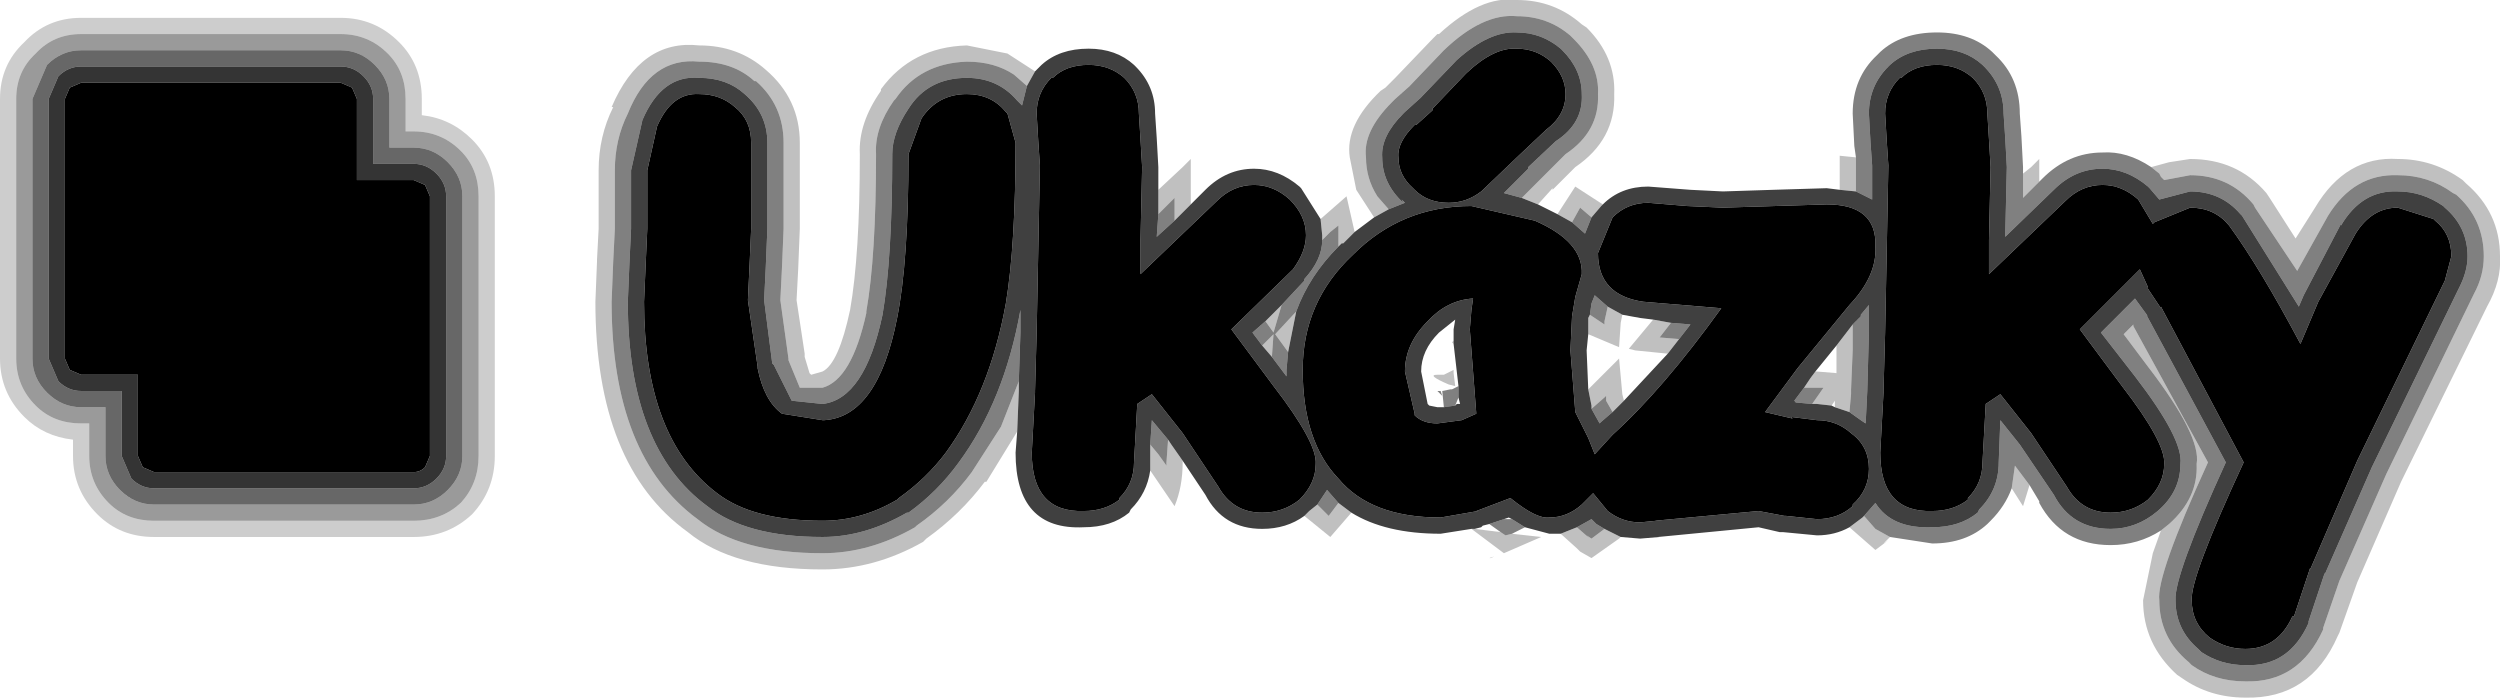
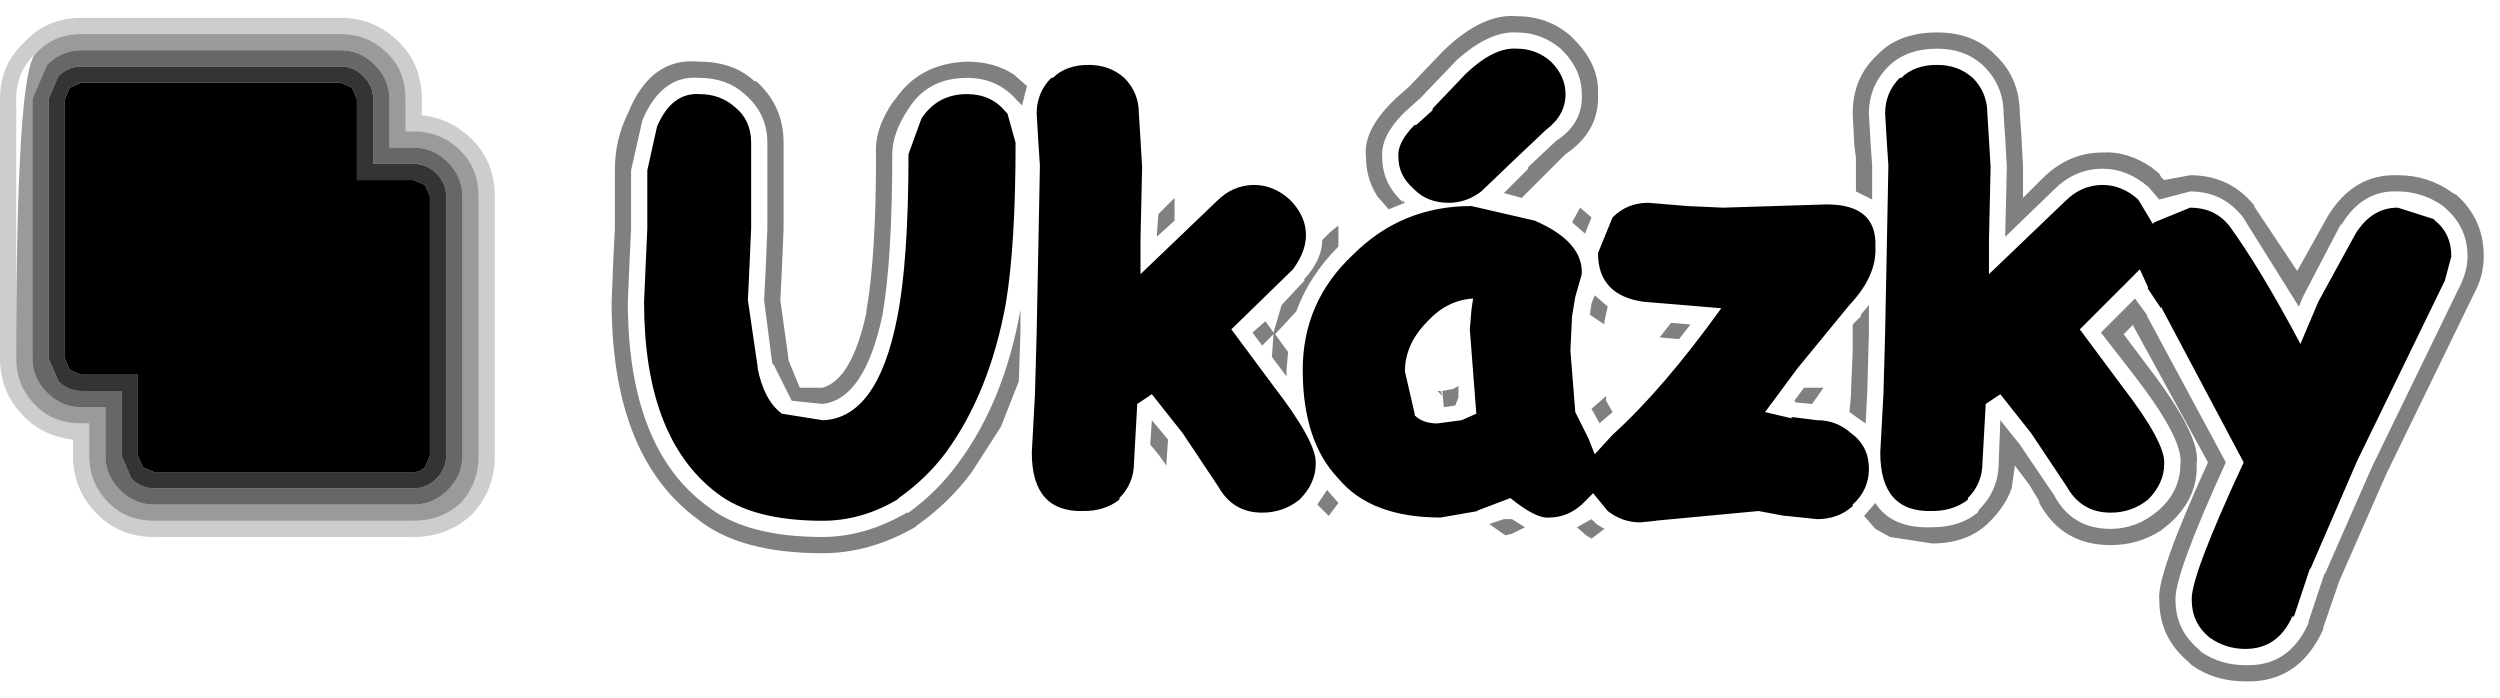
<svg xmlns="http://www.w3.org/2000/svg" height="21.5px" width="77.05px">
  <g transform="matrix(1.0, 0.0, 0.0, 1.0, 225.5, 64.05)">
-     <path d="M-193.6 -61.85 L-193.45 -62.0 -193.4 -62.05 Q-192.85 -62.55 -191.95 -62.55 -191.1 -62.55 -190.55 -62.05 L-190.5 -62.0 Q-189.9 -61.4 -189.9 -60.55 L-189.85 -59.8 -189.8 -58.9 -189.8 -58.2 -189.8 -57.45 -189.85 -56.75 -189.3 -57.25 -188.8 -57.75 -188.35 -58.2 Q-187.7 -58.85 -186.85 -58.85 -186.1 -58.85 -185.45 -58.3 L-185.4 -58.25 -184.8 -57.3 -184.75 -56.8 -184.75 -56.65 Q-184.75 -56.05 -185.3 -55.45 L-185.3 -55.4 -186.0 -54.65 -186.5 -54.15 -186.9 -53.8 -186.6 -53.4 -186.3 -53.05 -185.85 -52.45 -185.85 -52.65 -185.8 -53.2 -185.55 -54.45 Q-185.15 -55.55 -184.25 -56.45 L-184.15 -56.55 -184.1 -56.55 -183.75 -56.9 -183.15 -57.35 -182.7 -57.6 -182.2 -57.8 -182.3 -57.9 -182.25 -57.8 Q-182.9 -58.4 -182.9 -59.2 -182.95 -59.85 -182.25 -60.55 L-182.2 -60.6 -181.7 -61.05 -181.75 -61.0 -180.6 -62.2 Q-179.6 -63.1 -178.75 -63.05 -178.0 -63.05 -177.4 -62.55 L-177.35 -62.5 Q-176.75 -61.9 -176.75 -61.15 -176.7 -60.25 -177.55 -59.7 L-178.4 -58.9 -178.4 -58.85 -179.15 -58.1 -178.6 -57.95 -178.1 -57.75 -178.0 -57.7 -177.5 -57.45 -177.05 -57.2 -176.65 -56.85 -176.45 -57.35 -176.15 -57.7 -176.1 -57.75 Q-175.55 -58.3 -174.7 -58.3 L-173.4 -58.2 -172.4 -58.15 -170.85 -58.2 -169.2 -58.25 -168.8 -58.2 -168.3 -58.15 -167.8 -57.9 -167.8 -58.95 -167.85 -59.65 -167.9 -60.55 Q-167.9 -61.4 -167.3 -62.0 L-167.25 -62.05 Q-166.7 -62.55 -165.8 -62.55 -164.95 -62.55 -164.4 -62.05 L-164.35 -62.0 Q-163.75 -61.4 -163.75 -60.55 L-163.7 -59.8 -163.65 -58.9 -163.7 -56.75 -162.2 -58.2 Q-161.55 -58.85 -160.7 -58.85 -159.95 -58.85 -159.3 -58.3 L-159.25 -58.25 -158.95 -57.9 -158.0 -58.15 Q-157.05 -58.15 -156.45 -57.45 L-156.4 -57.4 -154.65 -54.6 -154.5 -54.95 -153.35 -57.15 -153.35 -57.1 Q-152.7 -58.2 -151.6 -58.15 -150.85 -58.15 -150.2 -57.7 L-150.15 -57.65 Q-149.45 -57.05 -149.45 -56.15 -149.45 -55.7 -149.7 -55.2 L-149.75 -55.1 -152.4 -49.65 -153.85 -46.35 -153.85 -46.4 -154.35 -44.9 -154.35 -44.85 Q-154.95 -43.5 -156.3 -43.55 -157.05 -43.55 -157.65 -43.95 L-157.75 -44.05 Q-158.45 -44.65 -158.45 -45.55 -158.5 -46.3 -156.9 -49.8 L-159.35 -54.35 -159.3 -54.3 -159.7 -54.85 -160.75 -53.8 -159.7 -52.45 Q-158.2 -50.5 -158.3 -49.75 -158.3 -48.9 -159.0 -48.3 -159.65 -47.75 -160.45 -47.75 -161.65 -47.75 -162.2 -48.8 L-163.25 -50.35 -163.85 -51.1 -163.9 -49.8 Q-163.9 -48.95 -164.5 -48.35 L-164.55 -48.25 Q-165.1 -47.8 -165.95 -47.8 -167.2 -47.75 -167.7 -48.55 L-168.05 -48.15 -168.1 -48.1 -168.5 -47.8 Q-168.95 -47.55 -169.5 -47.55 L-170.55 -47.65 -170.65 -47.65 -171.3 -47.8 -174.4 -47.5 -174.35 -47.5 -174.95 -47.45 -175.55 -47.5 -176.05 -47.75 -176.3 -47.9 -176.45 -48.05 -176.9 -47.8 -177.4 -47.6 -177.75 -47.6 -178.5 -47.8 -178.9 -48.05 -179.0 -48.1 -179.15 -48.05 -179.6 -47.9 -179.8 -47.85 -179.85 -47.8 -180.05 -47.75 -180.15 -47.75 -181.1 -47.6 Q-182.8 -47.6 -183.85 -48.25 L-184.25 -48.55 -184.6 -48.95 -184.9 -48.5 -185.15 -48.3 -185.3 -48.15 Q-185.85 -47.75 -186.6 -47.75 -187.8 -47.75 -188.35 -48.8 L-189.05 -49.85 -189.4 -50.35 -189.5 -50.5 -190.0 -51.1 -190.05 -50.35 -190.05 -49.8 -190.05 -49.55 Q-190.15 -48.85 -190.65 -48.35 L-190.7 -48.25 Q-191.25 -47.8 -192.1 -47.8 -194.2 -47.7 -194.2 -50.1 L-194.15 -50.75 -194.1 -52.0 -194.1 -52.3 -194.05 -53.8 -194.05 -54.5 Q-194.55 -51.7 -195.95 -49.8 -196.6 -48.9 -197.5 -48.25 L-197.55 -48.25 Q-198.85 -47.5 -200.15 -47.5 -202.5 -47.5 -203.7 -48.45 -206.15 -50.25 -206.15 -54.75 L-206.1 -55.95 -206.05 -57.0 -206.05 -57.9 -206.05 -58.8 -205.7 -60.35 Q-205.1 -61.75 -203.95 -61.65 -203.1 -61.65 -202.55 -61.15 -201.85 -60.55 -201.85 -59.65 L-201.85 -58.3 -201.85 -57.0 -201.9 -55.8 -201.95 -54.8 -201.7 -52.85 -201.65 -52.8 -201.1 -51.7 -200.15 -51.6 Q-198.85 -51.75 -198.3 -54.35 -198.0 -56.1 -198.0 -59.3 -198.0 -59.95 -197.5 -60.7 -196.9 -61.65 -195.7 -61.65 -194.75 -61.65 -194.15 -60.95 L-194.05 -60.85 -194.0 -60.8 -193.85 -61.4 -193.6 -61.85 M-193.05 -61.65 L-193.1 -61.65 Q-193.55 -61.2 -193.55 -60.55 L-193.5 -59.7 -193.45 -58.95 -193.5 -56.35 -193.55 -53.8 -193.6 -52.0 -193.6 -51.95 -193.7 -50.1 Q-193.7 -48.25 -192.1 -48.3 -191.45 -48.3 -191.0 -48.65 L-191.0 -48.7 Q-190.55 -49.15 -190.55 -49.8 L-190.45 -51.6 -190.0 -51.9 -189.05 -50.7 -187.95 -49.05 Q-187.5 -48.25 -186.6 -48.25 -185.95 -48.25 -185.45 -48.65 -184.95 -49.15 -184.95 -49.75 -184.9 -50.4 -186.25 -52.15 L-187.55 -53.9 -185.65 -55.75 Q-185.25 -56.3 -185.25 -56.8 -185.25 -57.4 -185.75 -57.9 -186.25 -58.35 -186.85 -58.35 -187.5 -58.35 -188.0 -57.85 L-190.35 -55.6 -190.35 -56.65 -190.3 -58.9 -190.35 -59.75 -190.4 -60.55 Q-190.4 -61.2 -190.85 -61.65 -191.3 -62.05 -191.95 -62.05 -192.65 -62.05 -193.05 -61.65 M-194.45 -60.55 L-194.5 -60.6 Q-194.95 -61.15 -195.7 -61.15 -196.6 -61.15 -197.1 -60.4 L-197.5 -59.3 Q-197.5 -56.0 -197.85 -54.25 -198.45 -51.2 -200.1 -51.1 L-200.15 -51.1 -201.4 -51.3 Q-201.95 -51.7 -202.15 -52.7 L-202.15 -52.75 -202.45 -54.8 -202.4 -55.85 -202.35 -57.0 -202.35 -58.3 -202.35 -59.65 Q-202.35 -60.35 -202.85 -60.75 -203.3 -61.15 -203.95 -61.15 -204.8 -61.2 -205.25 -60.15 L-205.55 -58.8 -205.55 -57.9 -205.55 -57.0 -205.6 -55.9 -205.65 -54.75 Q-205.65 -50.55 -203.4 -48.85 -202.3 -48.0 -200.15 -48.0 -198.95 -48.0 -197.85 -48.65 L-197.8 -48.7 Q-196.95 -49.3 -196.35 -50.1 -195.0 -51.95 -194.5 -54.7 -194.2 -56.5 -194.2 -59.65 L-194.45 -60.55 M-183.8 -56.2 Q-185.35 -54.75 -185.35 -52.65 -185.35 -50.45 -184.25 -49.3 -183.25 -48.1 -181.1 -48.1 L-179.95 -48.3 -180.0 -48.3 -178.95 -48.7 Q-178.15 -48.05 -177.75 -48.1 -177.2 -48.1 -176.75 -48.5 L-176.4 -48.85 -175.95 -48.3 Q-175.5 -47.95 -174.95 -47.95 L-174.45 -48.0 -174.5 -48.0 -171.3 -48.3 -170.5 -48.15 -170.45 -48.15 -169.5 -48.05 Q-168.85 -48.05 -168.4 -48.45 L-168.4 -48.5 Q-167.9 -48.95 -167.9 -49.6 -167.9 -50.3 -168.45 -50.7 -168.9 -51.1 -169.5 -51.1 L-170.3 -51.2 -170.25 -51.15 -171.1 -51.35 -170.1 -52.7 -168.5 -54.65 Q-167.65 -55.55 -167.7 -56.45 -167.65 -57.75 -169.2 -57.75 L-170.8 -57.7 -172.4 -57.65 -173.5 -57.7 -174.7 -57.8 Q-175.35 -57.8 -175.8 -57.35 L-176.25 -56.25 Q-176.25 -54.95 -174.85 -54.75 L-172.45 -54.55 Q-174.25 -52.05 -175.8 -50.65 L-176.35 -50.05 -176.55 -50.55 -176.95 -51.35 -177.1 -53.25 -177.05 -54.3 -176.95 -54.9 -176.75 -55.6 Q-176.7 -56.6 -178.2 -57.25 L-180.15 -57.7 Q-182.3 -57.7 -183.8 -56.2 M-177.7 -62.15 Q-178.15 -62.55 -178.75 -62.55 -179.45 -62.6 -180.3 -61.8 L-180.35 -61.75 -181.35 -60.7 -181.35 -60.65 -181.85 -60.2 -181.9 -60.2 Q-182.45 -59.65 -182.4 -59.2 -182.4 -58.65 -181.95 -58.25 L-181.9 -58.2 Q-181.5 -57.8 -180.85 -57.8 -180.3 -57.8 -179.85 -58.15 L-179.9 -58.1 -178.75 -59.2 -177.85 -60.05 Q-177.25 -60.5 -177.25 -61.15 -177.25 -61.7 -177.7 -62.15 M-180.1 -54.85 L-180.15 -54.5 -180.2 -53.9 -180.0 -51.3 -180.45 -51.1 -181.2 -51.0 Q-181.65 -51.0 -181.9 -51.25 L-181.9 -51.3 -182.2 -52.6 Q-182.2 -53.45 -181.5 -54.15 -180.9 -54.8 -180.1 -54.85 M-180.7 -53.55 L-180.7 -53.9 -180.65 -54.2 -181.15 -53.8 Q-181.7 -53.25 -181.7 -52.6 L-181.5 -51.6 -181.45 -51.55 -181.2 -51.5 -181.0 -51.5 -180.65 -51.55 -180.6 -51.6 -180.5 -51.6 -180.55 -51.8 -180.55 -52.15 -180.7 -53.45 -180.7 -53.55 M-174.1 -53.15 L-173.75 -53.6 -173.4 -54.05 -174.0 -54.1 -174.55 -54.2 -174.95 -54.25 -175.5 -54.35 -175.95 -54.6 -176.35 -54.95 -176.45 -54.7 -176.5 -54.35 -176.55 -54.25 -176.55 -53.75 -176.6 -53.25 -176.55 -52.05 -176.45 -51.55 -176.45 -51.45 -176.2 -51.0 -176.15 -51.05 -175.8 -51.35 -175.45 -51.7 -174.1 -53.15 M-164.15 -58.9 L-164.2 -59.75 -164.25 -60.55 Q-164.25 -61.2 -164.7 -61.65 -165.15 -62.05 -165.8 -62.05 -166.5 -62.05 -166.9 -61.65 L-166.95 -61.65 Q-167.4 -61.2 -167.4 -60.55 L-167.35 -59.7 -167.3 -58.95 -167.35 -56.35 -167.4 -53.8 -167.45 -52.0 -167.45 -51.95 -167.55 -50.1 Q-167.55 -48.25 -165.95 -48.3 -165.3 -48.3 -164.85 -48.65 L-164.85 -48.7 Q-164.4 -49.15 -164.4 -49.8 L-164.3 -51.6 -163.85 -51.9 -162.9 -50.7 -161.8 -49.05 Q-161.35 -48.25 -160.45 -48.25 -159.8 -48.25 -159.3 -48.65 -158.8 -49.15 -158.8 -49.75 -158.75 -50.4 -160.1 -52.15 L-161.4 -53.9 -159.55 -55.75 -159.3 -55.2 -159.3 -55.15 -158.9 -54.55 -158.9 -54.6 -156.35 -49.8 Q-158.0 -46.25 -157.95 -45.55 -157.95 -44.85 -157.4 -44.4 -156.9 -44.05 -156.3 -44.05 -155.3 -44.05 -154.85 -45.05 L-154.8 -45.05 -154.3 -46.55 -154.3 -46.5 -152.85 -49.85 -150.15 -55.4 -149.95 -56.15 Q-149.95 -56.85 -150.45 -57.25 L-150.5 -57.3 -151.6 -57.65 Q-152.4 -57.65 -152.9 -56.85 L-154.05 -54.75 -154.6 -53.45 Q-155.85 -55.8 -156.8 -57.1 -157.25 -57.65 -158.0 -57.65 L-159.1 -57.2 -159.15 -57.15 -159.6 -57.9 Q-160.1 -58.35 -160.7 -58.35 -161.35 -58.35 -161.85 -57.85 L-164.2 -55.6 -164.2 -56.65 -164.15 -58.9 M-168.5 -51.35 L-168.15 -51.1 -168.0 -51.0 -167.95 -52.0 -167.9 -53.8 -167.9 -54.65 -168.15 -54.35 -168.15 -54.3 -168.4 -54.05 -168.9 -53.4 -169.55 -52.6 -169.7 -52.4 -169.9 -52.1 -170.2 -51.7 -170.15 -51.65 -170.2 -51.65 -169.65 -51.6 -169.5 -51.6 -169.05 -51.55 -168.95 -51.5 -168.5 -51.35" fill="#000000" fill-opacity="0.749" fill-rule="evenodd" stroke="none" />
-     <path d="M-189.8 -58.2 L-189.05 -58.9 -188.8 -59.15 -188.8 -58.9 -188.8 -57.75 -189.3 -57.25 -189.3 -57.95 -189.8 -57.45 -189.8 -58.2 M-184.8 -57.3 L-184.0 -58.0 -183.75 -56.9 -184.1 -56.55 -184.15 -56.55 -184.25 -56.45 -184.25 -56.8 -184.25 -57.1 -184.5 -56.9 -184.45 -56.95 -184.75 -56.65 -184.75 -56.8 -184.8 -57.3 M-183.15 -57.35 L-183.7 -58.2 -183.9 -59.2 Q-184.05 -60.2 -182.95 -61.25 L-182.8 -61.35 -182.4 -61.75 -182.5 -61.65 -181.35 -62.85 -181.2 -63.0 -181.15 -63.0 Q-179.85 -64.2 -178.75 -64.05 -177.6 -64.05 -176.75 -63.3 L-176.6 -63.2 Q-175.7 -62.3 -175.75 -61.15 -175.7 -59.75 -176.95 -58.9 L-177.35 -58.5 -177.65 -58.2 -177.65 -58.25 -178.1 -57.75 -178.6 -57.95 -178.2 -58.35 -178.0 -58.55 -178.05 -58.5 -177.35 -59.2 -177.3 -59.25 -177.25 -59.3 Q-176.2 -60.0 -176.25 -61.15 -176.2 -62.05 -177.0 -62.85 L-177.1 -62.95 Q-177.8 -63.55 -178.75 -63.55 -179.8 -63.65 -181.0 -62.5 L-182.1 -61.35 -182.05 -61.4 -182.5 -61.0 -182.6 -60.9 Q-183.5 -60.0 -183.4 -59.2 -183.4 -58.55 -183.05 -58.0 L-182.7 -57.6 -183.15 -57.35 M-177.5 -57.45 L-176.95 -58.3 -176.1 -57.75 -176.15 -57.7 -176.45 -57.35 -176.8 -57.65 -177.05 -57.2 -177.5 -57.45 M-168.8 -58.2 L-168.8 -58.95 -168.8 -59.25 -168.3 -59.2 -168.3 -58.95 -168.3 -58.65 -168.3 -58.15 -168.8 -58.2 M-163.15 -58.7 L-162.9 -58.9 -162.65 -59.15 -162.65 -58.9 -162.65 -58.45 -163.15 -57.95 -163.15 -58.7 M-159.2 -58.9 L-158.65 -59.05 -158.0 -59.15 Q-156.55 -59.15 -155.65 -58.1 L-155.55 -57.95 -154.75 -56.7 -154.15 -57.65 Q-153.2 -59.25 -151.6 -59.15 -150.5 -59.15 -149.6 -58.5 L-149.5 -58.4 Q-148.45 -57.5 -148.45 -56.15 -148.4 -55.4 -148.85 -54.6 L-151.5 -49.2 -152.85 -46.1 -153.4 -44.55 -153.45 -44.45 Q-154.3 -42.5 -156.3 -42.55 -157.4 -42.55 -158.25 -43.15 L-158.4 -43.25 Q-159.45 -44.2 -159.45 -45.55 L-159.15 -47.0 -158.9 -47.7 -158.65 -47.9 Q-157.75 -48.7 -157.8 -49.75 -157.65 -50.6 -159.3 -52.75 L-160.05 -53.75 -159.75 -54.05 -159.75 -54.0 -157.45 -49.8 Q-159.05 -46.3 -158.95 -45.55 -158.95 -44.4 -158.05 -43.65 L-157.95 -43.55 Q-157.25 -43.05 -156.3 -43.05 -154.65 -43.0 -153.9 -44.65 L-153.9 -44.7 -153.4 -46.15 -151.95 -49.45 -149.25 -55.0 Q-148.95 -55.55 -148.95 -56.15 -148.95 -57.3 -149.8 -58.05 L-149.9 -58.1 Q-150.65 -58.65 -151.6 -58.65 -152.95 -58.7 -153.75 -57.4 L-154.7 -55.7 -156.0 -57.65 -156.05 -57.75 Q-156.8 -58.65 -158.0 -58.65 L-158.8 -58.5 -158.9 -58.6 -158.95 -58.7 -159.2 -58.9 M-162.95 -49.1 L-163.15 -48.45 -163.5 -49.0 -163.4 -49.7 -162.95 -49.1 M-167.25 -47.5 L-167.45 -47.3 -167.3 -47.4 -167.7 -47.1 -168.5 -47.8 -168.1 -48.1 -168.05 -48.15 -167.7 -47.75 -167.75 -47.7 -167.7 -47.75 -167.25 -47.5 M-175.55 -47.5 L-175.6 -47.45 -176.45 -46.85 -176.8 -47.05 -176.9 -47.15 -177.4 -47.6 -176.9 -47.8 -176.5 -47.45 -176.6 -47.55 -176.45 -47.45 -176.05 -47.75 -175.55 -47.5 M-178.9 -47.6 L-178.0 -47.5 -179.15 -47.0 -180.15 -47.75 -180.05 -47.75 -179.25 -47.65 -179.1 -47.55 -178.9 -47.6 M-183.85 -48.25 L-184.5 -47.5 -185.3 -48.15 -185.15 -48.3 -184.9 -48.5 -184.55 -48.15 -184.25 -48.55 -183.85 -48.25 M-189.05 -49.85 L-189.05 -49.8 Q-189.05 -49.05 -189.3 -48.45 L-190.05 -49.55 -190.05 -49.8 -190.05 -50.35 -189.8 -50.05 -189.55 -49.7 -189.55 -49.8 -189.5 -50.5 -189.4 -50.35 -189.05 -49.85 M-194.15 -50.75 L-195.1 -49.2 -195.15 -49.2 Q-195.9 -48.2 -196.95 -47.45 L-197.05 -47.35 Q-198.55 -46.5 -200.15 -46.5 -202.9 -46.5 -204.3 -47.65 -207.15 -49.7 -207.15 -54.75 L-207.1 -56.0 -207.1 -56.05 -207.05 -57.0 -207.05 -57.9 -207.05 -58.8 Q-207.05 -59.85 -206.6 -60.75 L-206.65 -60.75 Q-205.75 -62.85 -203.95 -62.65 -202.75 -62.65 -201.9 -61.9 -200.85 -61.0 -200.85 -59.65 L-200.85 -58.3 -200.85 -57.0 -200.9 -55.75 -200.95 -54.8 -200.7 -53.15 -200.7 -53.05 -200.55 -52.55 -200.5 -52.5 -200.15 -52.6 Q-199.65 -52.85 -199.3 -54.5 -199.0 -56.2 -199.0 -59.3 -199.05 -60.25 -198.35 -61.25 L-198.35 -61.3 Q-197.4 -62.6 -195.7 -62.65 L-194.45 -62.4 -193.6 -61.85 -193.85 -61.4 -194.25 -61.75 Q-194.85 -62.15 -195.7 -62.15 -197.15 -62.1 -197.9 -61.0 L-197.95 -60.95 Q-198.55 -60.1 -198.5 -59.3 -198.5 -56.15 -198.8 -54.45 L-198.8 -54.4 Q-199.25 -52.35 -200.15 -52.1 L-200.8 -52.1 -200.85 -52.1 -201.2 -52.95 -201.2 -53.0 -201.45 -54.8 -201.4 -55.8 -201.35 -57.0 -201.35 -58.3 -201.35 -59.65 Q-201.35 -60.8 -202.2 -61.55 L-202.25 -61.55 Q-202.9 -62.15 -203.95 -62.15 -205.45 -62.3 -206.15 -60.55 -206.55 -59.75 -206.55 -58.8 L-206.55 -57.9 -206.55 -57.0 -206.6 -56.0 -206.65 -54.75 Q-206.65 -50.0 -204.0 -48.05 -202.7 -47.0 -200.15 -47.0 -198.7 -47.0 -197.3 -47.8 L-197.25 -47.85 Q-196.25 -48.55 -195.55 -49.5 L-194.65 -50.9 -194.1 -52.3 -194.1 -52.0 -194.15 -50.75 M-185.55 -54.45 L-185.8 -53.2 -186.2 -53.75 -185.55 -54.45 M-186.3 -53.05 L-186.6 -53.4 -186.25 -53.75 -186.3 -53.05 M-186.5 -54.15 L-186.0 -54.65 -186.25 -53.8 -186.5 -54.15 M-180.7 -53.45 L-180.75 -53.5 -180.7 -53.55 -180.7 -53.45 M-180.7 -52.6 L-180.7 -52.55 -180.65 -52.15 -180.85 -52.2 Q-181.55 -52.5 -181.2 -52.5 L-181.0 -52.5 -180.9 -52.55 -180.7 -52.65 -180.7 -52.6 M-173.75 -53.6 L-174.1 -53.15 -175.1 -53.25 -175.3 -53.3 -174.55 -54.2 -174.0 -54.1 -174.35 -53.65 -173.75 -53.6 M-175.45 -51.7 L-175.8 -51.35 -176.0 -51.7 -176.0 -51.85 -176.05 -51.8 -176.45 -51.45 -176.45 -51.55 -176.55 -52.05 -175.6 -53.0 -175.5 -51.9 -175.45 -51.7 M-176.55 -53.75 L-176.55 -54.25 -176.5 -54.35 -176.05 -54.05 -176.05 -54.15 -175.95 -54.6 -175.5 -54.35 -175.55 -54.1 -175.6 -53.35 -176.55 -53.75 M-168.4 -54.05 L-168.4 -53.8 -168.4 -53.25 -168.45 -52.05 -168.45 -52.0 -168.45 -51.9 -168.5 -51.35 -168.95 -51.5 -168.95 -51.7 -169.05 -51.55 -169.5 -51.6 -169.65 -51.6 -169.3 -52.1 -169.5 -52.1 -169.9 -52.1 -169.7 -52.4 -169.55 -52.6 -169.5 -52.6 -168.9 -52.55 -168.9 -53.4 -168.4 -54.05 M-176.05 -47.75 L-176.15 -47.65 -176.05 -47.75 M-179.45 -46.9 L-179.55 -46.85 -179.6 -46.85 -179.45 -46.9" fill="#000000" fill-opacity="0.247" fill-rule="evenodd" stroke="none" />
    <path d="M-193.05 -61.65 Q-192.65 -62.05 -191.95 -62.05 -191.3 -62.05 -190.85 -61.65 -190.4 -61.2 -190.4 -60.55 L-190.35 -59.75 -190.3 -58.9 -190.35 -56.65 -190.35 -55.6 -188.0 -57.85 Q-187.5 -58.35 -186.85 -58.35 -186.25 -58.35 -185.75 -57.9 -185.25 -57.4 -185.25 -56.8 -185.25 -56.3 -185.65 -55.75 L-187.55 -53.9 -186.25 -52.15 Q-184.9 -50.4 -184.95 -49.75 -184.95 -49.15 -185.45 -48.65 -185.95 -48.25 -186.6 -48.25 -187.5 -48.25 -187.95 -49.05 L-189.05 -50.7 -190.0 -51.9 -190.45 -51.6 -190.55 -49.8 Q-190.55 -49.15 -191.0 -48.7 L-191.0 -48.65 Q-191.45 -48.3 -192.1 -48.3 -193.7 -48.25 -193.7 -50.1 L-193.6 -51.95 -193.6 -52.0 -193.55 -53.8 -193.5 -56.35 -193.45 -58.95 -193.5 -59.7 -193.55 -60.55 Q-193.55 -61.2 -193.1 -61.65 L-193.05 -61.65 M-194.45 -60.55 L-194.2 -59.65 Q-194.2 -56.5 -194.5 -54.7 -195.0 -51.95 -196.35 -50.1 -196.95 -49.3 -197.8 -48.7 L-197.85 -48.65 Q-198.95 -48.0 -200.15 -48.0 -202.3 -48.0 -203.4 -48.85 -205.65 -50.55 -205.65 -54.75 L-205.6 -55.9 -205.55 -57.0 -205.55 -57.9 -205.55 -58.8 -205.25 -60.15 Q-204.8 -61.2 -203.95 -61.15 -203.3 -61.15 -202.85 -60.75 -202.35 -60.35 -202.35 -59.65 L-202.35 -58.3 -202.35 -57.0 -202.4 -55.85 -202.45 -54.8 -202.15 -52.75 -202.15 -52.7 Q-201.95 -51.7 -201.4 -51.3 L-200.15 -51.1 -200.1 -51.1 Q-198.45 -51.2 -197.85 -54.25 -197.5 -56.0 -197.5 -59.3 L-197.1 -60.4 Q-196.6 -61.15 -195.7 -61.15 -194.95 -61.15 -194.5 -60.6 L-194.45 -60.55 M-183.8 -56.2 Q-182.3 -57.7 -180.15 -57.7 L-178.2 -57.25 Q-176.7 -56.6 -176.75 -55.6 L-176.95 -54.9 -177.05 -54.3 -177.1 -53.25 -176.95 -51.35 -176.55 -50.55 -176.35 -50.05 -175.8 -50.65 Q-174.25 -52.05 -172.45 -54.55 L-174.85 -54.75 Q-176.25 -54.95 -176.25 -56.25 L-175.8 -57.35 Q-175.35 -57.8 -174.7 -57.8 L-173.5 -57.7 -172.4 -57.65 -170.8 -57.7 -169.2 -57.75 Q-167.65 -57.75 -167.7 -56.45 -167.65 -55.55 -168.5 -54.65 L-170.1 -52.7 -171.1 -51.35 -170.25 -51.15 -170.3 -51.2 -169.5 -51.1 Q-168.9 -51.1 -168.45 -50.7 -167.9 -50.3 -167.9 -49.6 -167.9 -48.95 -168.4 -48.5 L-168.4 -48.45 Q-168.85 -48.05 -169.5 -48.05 L-170.45 -48.15 -170.5 -48.15 -171.3 -48.3 -174.5 -48.0 -174.45 -48.0 -174.95 -47.95 Q-175.5 -47.95 -175.95 -48.3 L-176.4 -48.85 -176.75 -48.5 Q-177.2 -48.1 -177.75 -48.1 -178.15 -48.05 -178.95 -48.7 L-180.0 -48.3 -179.95 -48.3 -181.1 -48.1 Q-183.25 -48.1 -184.25 -49.3 -185.35 -50.45 -185.35 -52.65 -185.35 -54.75 -183.8 -56.2 M-177.7 -62.15 Q-177.25 -61.7 -177.25 -61.15 -177.25 -60.5 -177.85 -60.05 L-178.75 -59.2 -179.9 -58.1 -179.85 -58.15 Q-180.3 -57.8 -180.85 -57.8 -181.5 -57.8 -181.9 -58.2 L-181.95 -58.25 Q-182.4 -58.65 -182.4 -59.2 -182.45 -59.65 -181.9 -60.2 L-181.85 -60.2 -181.35 -60.65 -181.35 -60.7 -180.35 -61.75 -180.3 -61.8 Q-179.45 -62.6 -178.75 -62.55 -178.15 -62.55 -177.7 -62.15 M-180.1 -54.85 Q-180.9 -54.8 -181.5 -54.15 -182.2 -53.45 -182.2 -52.6 L-181.9 -51.3 -181.9 -51.25 Q-181.65 -51.0 -181.2 -51.0 L-180.45 -51.1 -180.0 -51.3 -180.2 -53.9 -180.15 -54.5 -180.1 -54.85 M-164.15 -58.9 L-164.2 -56.65 -164.2 -55.6 -161.85 -57.85 Q-161.35 -58.35 -160.7 -58.35 -160.1 -58.35 -159.6 -57.9 L-159.15 -57.15 -159.1 -57.2 -158.0 -57.65 Q-157.25 -57.65 -156.8 -57.1 -155.85 -55.8 -154.6 -53.45 L-154.05 -54.75 -152.9 -56.85 Q-152.4 -57.65 -151.6 -57.65 L-150.5 -57.3 -150.45 -57.25 Q-149.95 -56.85 -149.95 -56.15 L-150.15 -55.4 -152.85 -49.85 -154.3 -46.5 -154.3 -46.55 -154.8 -45.05 -154.85 -45.05 Q-155.3 -44.05 -156.3 -44.05 -156.9 -44.05 -157.4 -44.4 -157.95 -44.85 -157.95 -45.55 -158.0 -46.25 -156.35 -49.8 L-158.9 -54.6 -158.9 -54.55 -159.3 -55.15 -159.3 -55.2 -159.55 -55.75 -161.4 -53.9 -160.1 -52.15 Q-158.75 -50.4 -158.8 -49.75 -158.8 -49.15 -159.3 -48.65 -159.8 -48.25 -160.45 -48.25 -161.35 -48.25 -161.8 -49.05 L-162.9 -50.7 -163.85 -51.9 -164.3 -51.6 -164.4 -49.8 Q-164.4 -49.15 -164.85 -48.7 L-164.85 -48.65 Q-165.3 -48.3 -165.95 -48.3 -167.55 -48.25 -167.55 -50.1 L-167.45 -51.95 -167.45 -52.0 -167.4 -53.8 -167.35 -56.35 -167.3 -58.95 -167.35 -59.7 -167.4 -60.55 Q-167.4 -61.2 -166.95 -61.65 L-166.9 -61.65 Q-166.5 -62.05 -165.8 -62.05 -165.15 -62.05 -164.7 -61.65 -164.25 -61.2 -164.25 -60.55 L-164.2 -59.75 -164.15 -58.9" fill="#000000" fill-rule="evenodd" stroke="none" />
    <path d="M-168.3 -59.2 L-168.35 -59.55 -168.4 -60.55 Q-168.4 -61.65 -167.65 -62.35 L-167.55 -62.45 Q-166.9 -63.05 -165.8 -63.05 -164.75 -63.05 -164.1 -62.45 L-164.0 -62.35 Q-163.25 -61.65 -163.25 -60.55 L-163.2 -59.85 -163.15 -58.9 -163.15 -58.7 -163.15 -57.95 -162.65 -58.45 -162.55 -58.55 Q-161.75 -59.35 -160.7 -59.35 -159.95 -59.4 -159.2 -58.9 L-158.95 -58.7 -158.9 -58.6 -158.8 -58.5 -158.0 -58.65 Q-156.8 -58.65 -156.05 -57.75 L-156.0 -57.65 -154.7 -55.7 -153.75 -57.4 Q-152.95 -58.7 -151.6 -58.65 -150.65 -58.65 -149.9 -58.1 L-149.8 -58.05 Q-148.95 -57.3 -148.95 -56.15 -148.95 -55.55 -149.25 -55.0 L-151.95 -49.45 -153.4 -46.15 -153.9 -44.7 -153.9 -44.65 Q-154.65 -43.0 -156.3 -43.05 -157.25 -43.05 -157.95 -43.55 L-158.05 -43.65 Q-158.95 -44.4 -158.95 -45.55 -159.05 -46.3 -157.45 -49.8 L-159.75 -54.0 -159.75 -54.05 -160.05 -53.75 -159.3 -52.75 Q-157.65 -50.6 -157.8 -49.75 -157.75 -48.7 -158.65 -47.9 L-158.9 -47.7 Q-159.6 -47.25 -160.45 -47.25 -161.95 -47.25 -162.65 -48.55 L-162.65 -48.6 -162.95 -49.1 -163.4 -49.7 -163.5 -49.0 Q-163.7 -48.45 -164.15 -48.0 L-164.25 -47.9 Q-164.9 -47.3 -165.95 -47.3 L-167.25 -47.5 -167.7 -47.75 -167.75 -47.7 -167.7 -47.75 -168.05 -48.15 -167.7 -48.55 Q-167.2 -47.75 -165.95 -47.8 -165.1 -47.8 -164.55 -48.25 L-164.5 -48.35 Q-163.9 -48.95 -163.9 -49.8 L-163.85 -51.1 -163.25 -50.35 -162.2 -48.8 Q-161.65 -47.75 -160.45 -47.75 -159.65 -47.75 -159.0 -48.3 -158.3 -48.9 -158.3 -49.75 -158.2 -50.5 -159.7 -52.45 L-160.75 -53.8 -159.7 -54.85 -159.3 -54.3 -159.35 -54.35 -156.9 -49.8 Q-158.5 -46.3 -158.45 -45.55 -158.45 -44.65 -157.75 -44.05 L-157.65 -43.95 Q-157.05 -43.55 -156.3 -43.55 -154.95 -43.5 -154.35 -44.85 L-154.35 -44.9 -153.85 -46.4 -153.85 -46.35 -152.4 -49.65 -149.75 -55.1 -149.7 -55.2 Q-149.45 -55.7 -149.45 -56.15 -149.45 -57.05 -150.15 -57.65 L-150.2 -57.7 Q-150.85 -58.15 -151.6 -58.15 -152.7 -58.2 -153.35 -57.1 L-153.35 -57.15 -154.5 -54.95 -154.65 -54.6 -156.4 -57.4 -156.45 -57.45 Q-157.05 -58.15 -158.0 -58.15 L-158.95 -57.9 -159.25 -58.25 -159.3 -58.3 Q-159.95 -58.85 -160.7 -58.85 -161.55 -58.85 -162.2 -58.2 L-163.7 -56.75 -163.65 -58.9 -163.7 -59.8 -163.75 -60.55 Q-163.75 -61.4 -164.35 -62.0 L-164.4 -62.05 Q-164.95 -62.55 -165.8 -62.55 -166.7 -62.55 -167.25 -62.05 L-167.3 -62.0 Q-167.9 -61.4 -167.9 -60.55 L-167.85 -59.65 -167.8 -58.95 -167.8 -57.9 -168.3 -58.15 -168.3 -58.65 -168.3 -58.95 -168.3 -59.2 M-178.5 -47.8 L-178.9 -47.6 -179.1 -47.55 -179.25 -47.65 -179.6 -47.9 -179.15 -48.05 -178.9 -48.05 -178.5 -47.8 M-193.85 -61.4 L-194.0 -60.8 -194.05 -60.85 -194.15 -60.95 Q-194.75 -61.65 -195.7 -61.65 -196.9 -61.65 -197.5 -60.7 -198.0 -59.95 -198.0 -59.3 -198.0 -56.1 -198.3 -54.35 -198.85 -51.75 -200.15 -51.6 L-201.1 -51.7 -201.65 -52.8 -201.7 -52.85 -201.95 -54.8 -201.9 -55.8 -201.85 -57.0 -201.85 -58.3 -201.85 -59.65 Q-201.85 -60.55 -202.55 -61.15 -203.1 -61.65 -203.95 -61.65 -205.1 -61.75 -205.7 -60.35 L-206.05 -58.8 -206.05 -57.9 -206.05 -57.0 -206.1 -55.95 -206.15 -54.75 Q-206.15 -50.25 -203.7 -48.45 -202.5 -47.5 -200.15 -47.5 -198.85 -47.5 -197.55 -48.25 L-197.5 -48.25 Q-196.6 -48.9 -195.95 -49.8 -194.55 -51.7 -194.05 -54.5 L-194.05 -53.8 -194.1 -52.3 -194.65 -50.9 -195.55 -49.5 Q-196.25 -48.55 -197.25 -47.85 L-197.3 -47.8 Q-198.7 -47.0 -200.15 -47.0 -202.7 -47.0 -204.0 -48.05 -206.65 -50.0 -206.65 -54.75 L-206.6 -56.0 -206.55 -57.0 -206.55 -57.9 -206.55 -58.8 Q-206.55 -59.75 -206.15 -60.55 -205.45 -62.3 -203.95 -62.15 -202.9 -62.15 -202.25 -61.55 L-202.2 -61.55 Q-201.35 -60.8 -201.35 -59.65 L-201.35 -58.3 -201.35 -57.0 -201.4 -55.8 -201.45 -54.8 -201.2 -53.0 -201.2 -52.95 -200.85 -52.1 -200.8 -52.1 -200.15 -52.1 Q-199.25 -52.35 -198.8 -54.4 L-198.8 -54.45 Q-198.5 -56.15 -198.5 -59.3 -198.55 -60.1 -197.95 -60.95 L-197.9 -61.0 Q-197.15 -62.1 -195.7 -62.15 -194.85 -62.15 -194.25 -61.75 L-193.85 -61.4 M-182.7 -57.6 L-183.05 -58.0 Q-183.4 -58.55 -183.4 -59.2 -183.5 -60.0 -182.6 -60.9 L-182.5 -61.0 -182.05 -61.4 -182.1 -61.35 -181.0 -62.5 Q-179.8 -63.65 -178.75 -63.55 -177.8 -63.55 -177.1 -62.95 L-177.0 -62.85 Q-176.2 -62.05 -176.25 -61.15 -176.2 -60.0 -177.25 -59.3 L-177.3 -59.25 -177.35 -59.2 -178.05 -58.5 -178.0 -58.55 -178.2 -58.35 -178.6 -57.95 -179.15 -58.1 -178.4 -58.85 -178.4 -58.9 -177.55 -59.7 Q-176.7 -60.25 -176.75 -61.15 -176.75 -61.9 -177.35 -62.5 L-177.4 -62.55 Q-178.0 -63.05 -178.75 -63.05 -179.6 -63.1 -180.6 -62.2 L-181.75 -61.0 -181.7 -61.05 -182.2 -60.6 -182.25 -60.55 Q-182.95 -59.85 -182.9 -59.2 -182.9 -58.4 -182.25 -57.8 L-182.3 -57.9 -182.2 -57.8 -182.7 -57.6 M-184.25 -56.45 Q-185.15 -55.55 -185.55 -54.45 L-186.2 -53.75 -185.8 -53.2 -185.85 -52.65 -185.85 -52.45 -186.3 -53.05 -186.25 -53.75 -186.6 -53.4 -186.9 -53.8 -186.5 -54.15 -186.25 -53.8 -186.0 -54.65 -185.3 -55.4 -185.3 -55.45 Q-184.75 -56.05 -184.75 -56.65 L-184.45 -56.95 -184.5 -56.9 -184.25 -57.1 -184.25 -56.8 -184.25 -56.45 M-189.8 -57.45 L-189.3 -57.95 -189.3 -57.25 -189.85 -56.75 -189.8 -57.45 M-190.05 -50.35 L-190.0 -51.1 -189.5 -50.5 -189.55 -49.8 -189.55 -49.7 -189.8 -50.05 -190.05 -50.35 M-176.45 -57.35 L-176.65 -56.85 -177.05 -57.2 -176.8 -57.65 -176.45 -57.35 M-181.0 -51.5 L-181.05 -52.0 -180.8 -52.05 -180.75 -52.05 -180.55 -52.15 -180.55 -51.8 -180.65 -51.55 -181.0 -51.5 M-181.05 -51.85 L-181.2 -52.0 -181.1 -52.0 -181.05 -51.85 M-173.75 -53.6 L-174.35 -53.65 -174.0 -54.1 -173.4 -54.05 -173.75 -53.6 M-175.8 -51.35 L-176.15 -51.05 -176.2 -51.0 -176.45 -51.45 -176.05 -51.8 -176.0 -51.85 -176.0 -51.7 -175.8 -51.35 M-176.5 -54.35 L-176.45 -54.7 -176.35 -54.95 -175.95 -54.6 -176.05 -54.15 -176.05 -54.05 -176.5 -54.35 M-168.4 -54.05 L-168.15 -54.3 -168.15 -54.35 -167.9 -54.65 -167.9 -53.8 -167.95 -52.0 -168.0 -51.0 -168.15 -51.1 -168.5 -51.35 -168.45 -51.9 -168.45 -52.0 -168.45 -52.05 -168.4 -53.25 -168.4 -53.8 -168.4 -54.05 M-169.65 -51.6 L-170.2 -51.65 -170.15 -51.65 -170.2 -51.7 -169.9 -52.1 -169.5 -52.1 -169.3 -52.1 -169.65 -51.6 M-176.9 -47.8 L-176.45 -48.05 -176.3 -47.9 -176.05 -47.75 -176.45 -47.45 -176.6 -47.55 -176.5 -47.45 -176.9 -47.8 M-176.05 -47.75 L-176.15 -47.65 -176.05 -47.75 M-184.9 -48.5 L-184.6 -48.95 -184.25 -48.55 -184.55 -48.15 -184.9 -48.5" fill="#000000" fill-opacity="0.498" fill-rule="evenodd" stroke="none" />
-     <path d="M-223.0 -62.5 Q-223.6 -62.5 -224.05 -62.05 L-224.5 -61.0 -224.5 -53.0 Q-224.5 -52.4 -224.05 -51.95 -223.6 -51.5 -223.0 -51.5 L-222.25 -51.5 -222.25 -50.0 Q-222.25 -49.4 -221.8 -48.95 -221.35 -48.5 -220.75 -48.5 L-212.75 -48.5 Q-212.15 -48.5 -211.7 -48.95 -211.25 -49.4 -211.25 -50.0 L-211.25 -58.0 Q-211.25 -58.6 -211.7 -59.05 -212.15 -59.5 -212.75 -59.5 L-213.5 -59.5 -213.5 -61.0 Q-213.5 -61.6 -213.95 -62.05 -214.4 -62.5 -215.0 -62.5 L-223.0 -62.5 M-223.0 -63.0 L-215.0 -63.0 Q-214.15 -63.0 -213.55 -62.4 -213.0 -61.85 -213.0 -61.0 L-213.0 -60.0 -212.75 -60.0 Q-211.9 -60.0 -211.3 -59.4 -210.75 -58.85 -210.75 -58.0 L-210.75 -50.0 Q-210.75 -49.15 -211.3 -48.55 -211.9 -48.0 -212.75 -48.0 L-220.75 -48.0 Q-221.6 -48.0 -222.15 -48.55 -222.75 -49.15 -222.75 -50.0 L-222.75 -51.0 -223.0 -51.0 Q-223.85 -51.0 -224.4 -51.55 -225.0 -52.15 -225.0 -53.0 L-225.0 -61.0 Q-225.0 -61.85 -224.4 -62.4 -223.85 -63.0 -223.0 -63.0" fill="#000000" fill-opacity="0.396" fill-rule="evenodd" stroke="none" />
+     <path d="M-223.0 -62.5 Q-223.6 -62.5 -224.05 -62.05 L-224.5 -61.0 -224.5 -53.0 Q-224.5 -52.4 -224.05 -51.95 -223.6 -51.5 -223.0 -51.5 L-222.25 -51.5 -222.25 -50.0 Q-222.25 -49.4 -221.8 -48.95 -221.35 -48.5 -220.75 -48.5 L-212.75 -48.5 Q-212.15 -48.5 -211.7 -48.95 -211.25 -49.4 -211.25 -50.0 L-211.25 -58.0 Q-211.25 -58.6 -211.7 -59.05 -212.15 -59.5 -212.75 -59.5 L-213.5 -59.5 -213.5 -61.0 Q-213.5 -61.6 -213.95 -62.05 -214.4 -62.5 -215.0 -62.5 L-223.0 -62.5 M-223.0 -63.0 L-215.0 -63.0 Q-214.15 -63.0 -213.55 -62.4 -213.0 -61.85 -213.0 -61.0 L-213.0 -60.0 -212.75 -60.0 Q-211.9 -60.0 -211.3 -59.4 -210.75 -58.85 -210.75 -58.0 L-210.75 -50.0 Q-210.75 -49.15 -211.3 -48.55 -211.9 -48.0 -212.75 -48.0 L-220.75 -48.0 Q-221.6 -48.0 -222.15 -48.55 -222.75 -49.15 -222.75 -50.0 L-222.75 -51.0 -223.0 -51.0 Q-223.85 -51.0 -224.4 -51.55 -225.0 -52.15 -225.0 -53.0 Q-225.0 -61.85 -224.4 -62.4 -223.85 -63.0 -223.0 -63.0" fill="#000000" fill-opacity="0.396" fill-rule="evenodd" stroke="none" />
    <path d="M-223.0 -62.5 L-215.0 -62.5 Q-214.4 -62.5 -213.95 -62.05 -213.5 -61.6 -213.5 -61.0 L-213.5 -59.5 -212.75 -59.5 Q-212.15 -59.5 -211.7 -59.05 -211.25 -58.6 -211.25 -58.0 L-211.25 -50.0 Q-211.25 -49.4 -211.7 -48.95 -212.15 -48.5 -212.75 -48.5 L-220.75 -48.5 Q-221.35 -48.5 -221.8 -48.95 -222.25 -49.4 -222.25 -50.0 L-222.25 -51.5 -223.0 -51.5 Q-223.6 -51.5 -224.05 -51.95 -224.5 -52.4 -224.5 -53.0 L-224.5 -61.0 -224.05 -62.05 Q-223.6 -62.5 -223.0 -62.5 M-223.7 -61.7 L-224.0 -61.0 -224.0 -53.0 -223.7 -52.3 Q-223.4 -52.0 -223.0 -52.0 L-221.75 -52.0 -221.75 -50.0 -221.45 -49.3 Q-221.15 -49.0 -220.75 -49.0 L-212.75 -49.0 Q-212.35 -49.0 -212.05 -49.3 -211.75 -49.6 -211.75 -50.0 L-211.75 -58.0 Q-211.75 -58.4 -212.05 -58.7 -212.35 -59.0 -212.75 -59.0 L-214.0 -59.0 -214.0 -61.0 Q-214.0 -61.4 -214.3 -61.7 -214.6 -62.0 -215.0 -62.0 L-223.0 -62.0 Q-223.4 -62.0 -223.7 -61.7" fill="#000000" fill-opacity="0.596" fill-rule="evenodd" stroke="none" />
    <path d="M-223.0 -63.5 L-215.0 -63.5 Q-213.95 -63.5 -213.2 -62.75 -212.5 -62.05 -212.5 -61.0 L-212.5 -60.5 Q-211.6 -60.4 -210.95 -59.75 -210.25 -59.05 -210.25 -58.0 L-210.25 -50.0 Q-210.25 -48.95 -210.95 -48.2 -211.7 -47.5 -212.75 -47.5 L-220.75 -47.5 Q-221.8 -47.5 -222.5 -48.2 -223.25 -48.95 -223.25 -50.0 L-223.25 -50.5 Q-224.15 -50.6 -224.75 -51.2 -225.5 -51.95 -225.5 -53.0 L-225.5 -61.0 Q-225.5 -62.05 -224.75 -62.75 -224.05 -63.5 -223.0 -63.5 M-223.0 -63.0 Q-223.85 -63.0 -224.4 -62.4 -225.0 -61.85 -225.0 -61.0 L-225.0 -53.0 Q-225.0 -52.15 -224.4 -51.55 -223.85 -51.0 -223.0 -51.0 L-222.75 -51.0 -222.75 -50.0 Q-222.75 -49.15 -222.15 -48.55 -221.6 -48.0 -220.75 -48.0 L-212.75 -48.0 Q-211.9 -48.0 -211.3 -48.55 -210.75 -49.15 -210.75 -50.0 L-210.75 -58.0 Q-210.75 -58.85 -211.3 -59.4 -211.9 -60.0 -212.75 -60.0 L-213.0 -60.0 -213.0 -61.0 Q-213.0 -61.85 -213.55 -62.4 -214.15 -63.0 -215.0 -63.0 L-223.0 -63.0" fill="#000000" fill-opacity="0.196" fill-rule="evenodd" stroke="none" />
    <path d="M-223.0 -61.5 L-223.35 -61.35 -223.5 -61.0 -223.5 -53.0 -223.35 -52.65 -223.0 -52.5 -221.25 -52.5 -221.25 -50.0 -221.1 -49.65 -220.75 -49.5 -212.75 -49.5 Q-212.55 -49.5 -212.4 -49.65 L-212.25 -50.0 -212.25 -58.0 -212.4 -58.35 -212.75 -58.5 -214.5 -58.5 -214.5 -61.0 -214.65 -61.35 -215.0 -61.5 -223.0 -61.5 M-223.7 -61.7 Q-223.4 -62.0 -223.0 -62.0 L-215.0 -62.0 Q-214.6 -62.0 -214.3 -61.7 -214.0 -61.4 -214.0 -61.0 L-214.0 -59.0 -212.75 -59.0 Q-212.35 -59.0 -212.05 -58.7 -211.75 -58.4 -211.75 -58.0 L-211.75 -50.0 Q-211.75 -49.6 -212.05 -49.3 -212.35 -49.0 -212.75 -49.0 L-220.75 -49.0 Q-221.15 -49.0 -221.45 -49.3 L-221.75 -50.0 -221.75 -52.0 -223.0 -52.0 Q-223.4 -52.0 -223.7 -52.3 L-224.0 -53.0 -224.0 -61.0 -223.7 -61.7" fill="#000000" fill-opacity="0.796" fill-rule="evenodd" stroke="none" />
    <path d="M-223.0 -61.5 L-215.0 -61.5 -214.65 -61.35 -214.5 -61.0 -214.5 -58.5 -212.75 -58.5 -212.4 -58.35 -212.25 -58.0 -212.25 -50.0 -212.4 -49.65 Q-212.55 -49.5 -212.75 -49.5 L-220.75 -49.5 -221.1 -49.65 -221.25 -50.0 -221.25 -52.5 -223.0 -52.5 -223.35 -52.65 -223.5 -53.0 -223.5 -61.0 -223.35 -61.35 -223.0 -61.5" fill="#000000" fill-rule="evenodd" stroke="none" />
  </g>
</svg>